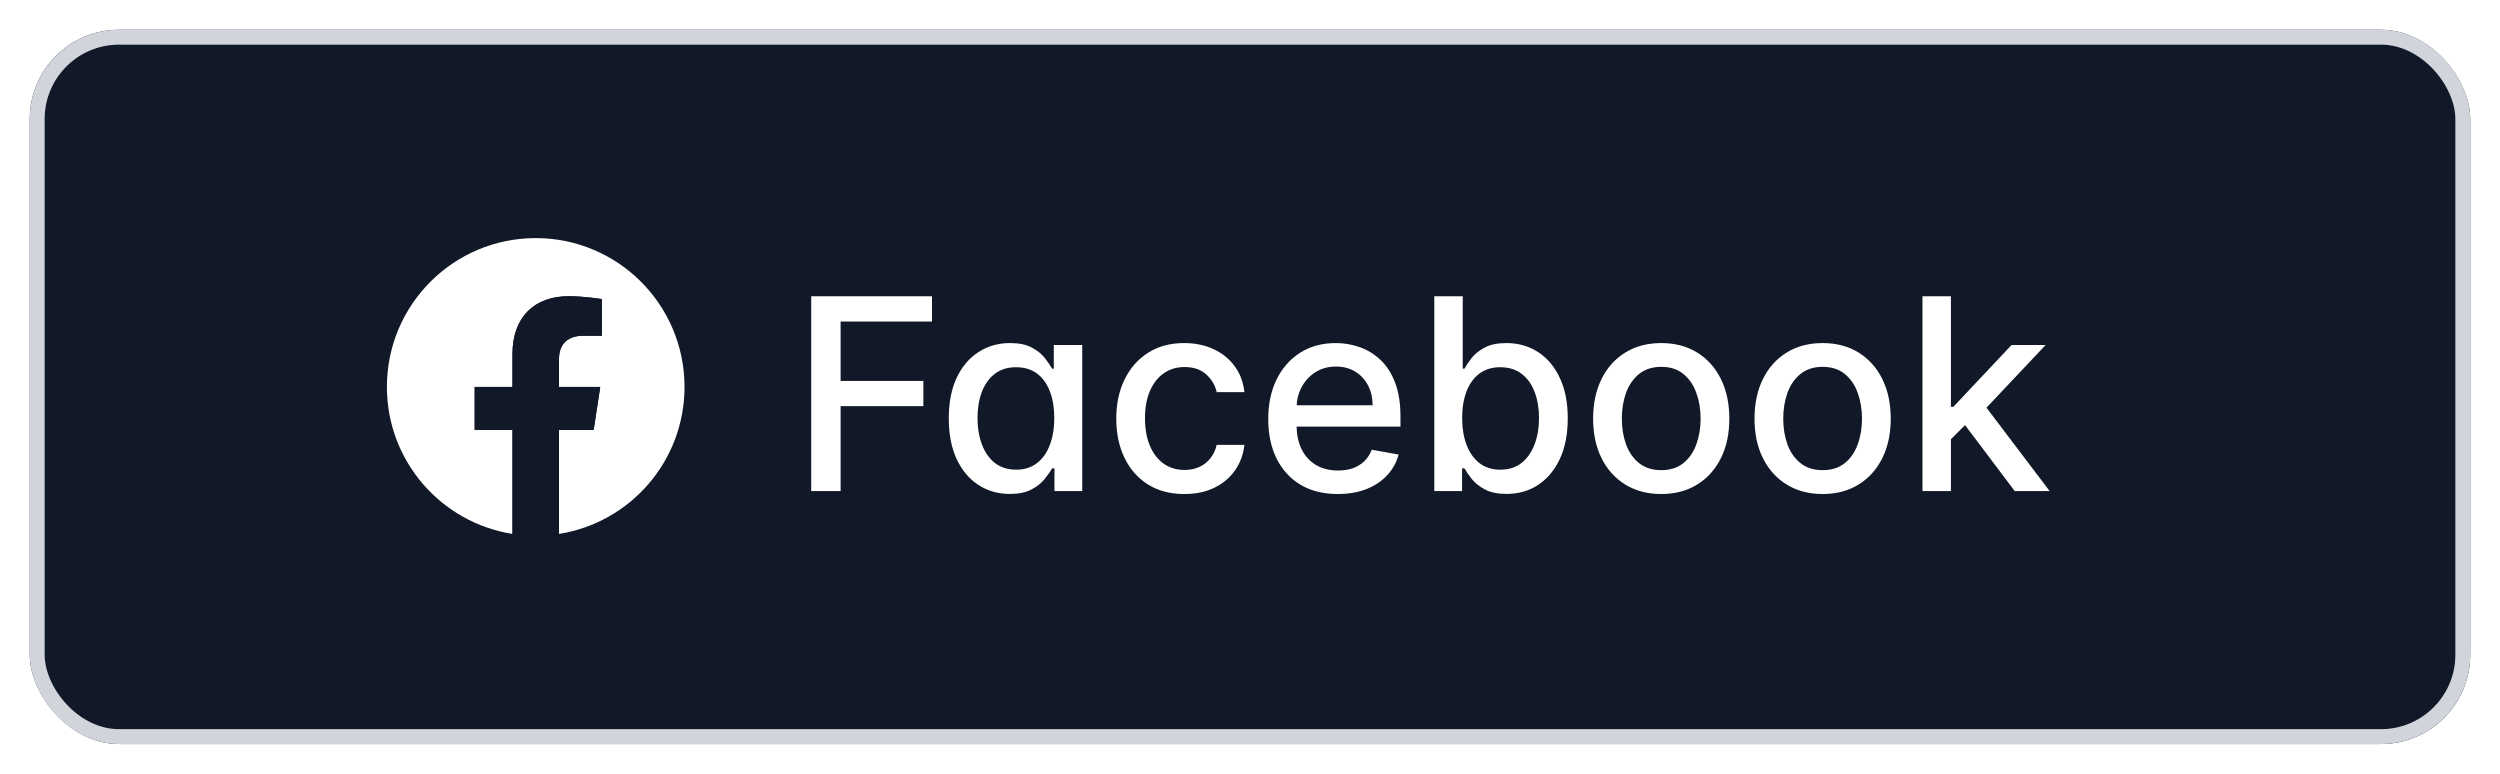
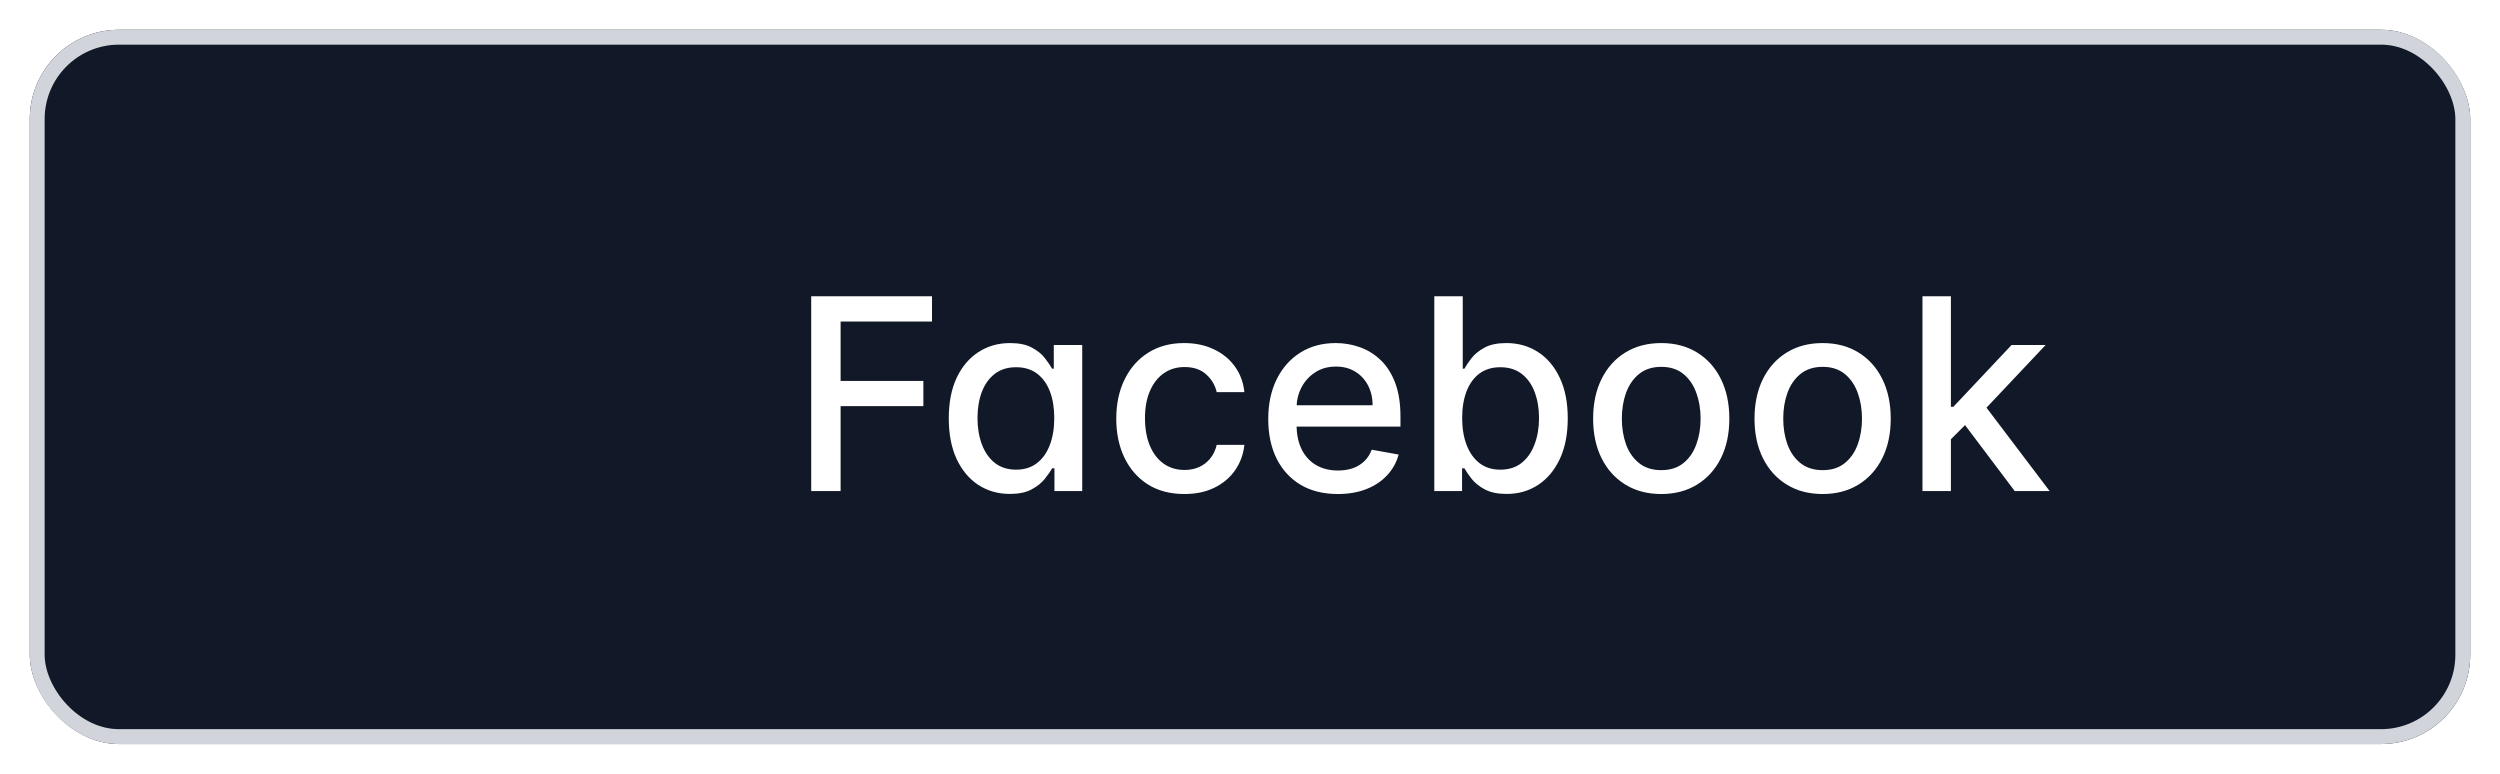
<svg xmlns="http://www.w3.org/2000/svg" width="168" height="52" viewBox="0 0 168 52" fill="none">
  <g filter="url(#filter0_d_109_2932)">
    <rect x="2" y="1" width="164" height="48" rx="6" fill="#111827" />
    <rect x="2.5" y="1.5" width="163" height="47" rx="5.5" stroke="#D1D5DB" />
    <g clip-path="url(#clip0_109_2932)">
-       <path d="M46 25C46 19.477 41.523 15 36 15C30.477 15 26 19.477 26 25C26 29.991 29.657 34.128 34.438 34.879V27.891H31.898V25H34.438V22.797C34.438 20.291 35.931 18.906 38.215 18.906C39.308 18.906 40.453 19.102 40.453 19.102V21.562H39.192C37.95 21.562 37.562 22.333 37.562 23.125V25H40.336L39.893 27.891H37.562V34.879C42.343 34.128 46 29.991 46 25Z" fill="white" />
      <path d="M39.893 27.891L40.336 25H37.562V23.125C37.562 22.334 37.95 21.562 39.192 21.562H40.453V19.102C40.453 19.102 39.309 18.906 38.215 18.906C35.931 18.906 34.438 20.291 34.438 22.797V25H31.898V27.891H34.438V34.879C35.473 35.041 36.527 35.041 37.562 34.879V27.891H39.893Z" fill="#111827" />
    </g>
    <path d="M54.513 32V18.909H62.631V20.609H56.489V24.598H62.05V26.292H56.489V32H54.513ZM67.862 32.192C67.069 32.192 66.362 31.989 65.739 31.584C65.121 31.175 64.636 30.594 64.282 29.84C63.933 29.081 63.758 28.171 63.758 27.11C63.758 26.049 63.935 25.141 64.288 24.387C64.646 23.633 65.136 23.055 65.759 22.655C66.381 22.254 67.086 22.054 67.874 22.054C68.484 22.054 68.974 22.156 69.344 22.361C69.719 22.561 70.009 22.796 70.214 23.064C70.423 23.332 70.585 23.569 70.7 23.773H70.815V22.182H72.726V32H70.859V30.472H70.7C70.585 30.681 70.418 30.92 70.201 31.188C69.988 31.457 69.694 31.691 69.319 31.891C68.944 32.092 68.458 32.192 67.862 32.192ZM68.284 30.562C68.833 30.562 69.298 30.417 69.677 30.127C70.061 29.833 70.35 29.426 70.546 28.906C70.746 28.386 70.847 27.781 70.847 27.091C70.847 26.409 70.749 25.812 70.553 25.301C70.357 24.79 70.069 24.391 69.69 24.106C69.311 23.82 68.842 23.678 68.284 23.678C67.708 23.678 67.229 23.827 66.845 24.125C66.462 24.423 66.172 24.83 65.976 25.346C65.784 25.861 65.688 26.443 65.688 27.091C65.688 27.747 65.786 28.337 65.982 28.861C66.178 29.386 66.468 29.801 66.852 30.108C67.239 30.41 67.717 30.562 68.284 30.562ZM79.589 32.198C78.639 32.198 77.821 31.983 77.135 31.553C76.453 31.118 75.929 30.519 75.562 29.756C75.196 28.994 75.013 28.12 75.013 27.136C75.013 26.139 75.2 25.259 75.575 24.496C75.95 23.729 76.479 23.13 77.16 22.7C77.842 22.269 78.645 22.054 79.57 22.054C80.316 22.054 80.981 22.192 81.564 22.47C82.148 22.742 82.619 23.126 82.977 23.62C83.339 24.114 83.555 24.692 83.623 25.352H81.763C81.66 24.892 81.426 24.496 81.06 24.163C80.697 23.831 80.212 23.665 79.602 23.665C79.07 23.665 78.603 23.805 78.202 24.087C77.806 24.364 77.497 24.76 77.275 25.276C77.054 25.787 76.943 26.392 76.943 27.091C76.943 27.807 77.052 28.425 77.269 28.945C77.486 29.465 77.793 29.867 78.189 30.153C78.59 30.438 79.061 30.581 79.602 30.581C79.964 30.581 80.293 30.515 80.587 30.383C80.885 30.246 81.134 30.053 81.334 29.801C81.539 29.55 81.682 29.247 81.763 28.893H83.623C83.555 29.528 83.348 30.095 83.003 30.594C82.658 31.092 82.195 31.484 81.616 31.77C81.04 32.055 80.365 32.198 79.589 32.198ZM89.898 32.198C88.931 32.198 88.098 31.991 87.399 31.578C86.704 31.16 86.167 30.575 85.788 29.82C85.413 29.062 85.226 28.173 85.226 27.155C85.226 26.149 85.413 25.263 85.788 24.496C86.167 23.729 86.696 23.13 87.373 22.7C88.055 22.269 88.852 22.054 89.764 22.054C90.318 22.054 90.855 22.146 91.375 22.329C91.895 22.512 92.361 22.8 92.775 23.192C93.188 23.584 93.514 24.093 93.753 24.72C93.991 25.342 94.111 26.098 94.111 26.989V27.666H86.306V26.234H92.238C92.238 25.732 92.135 25.286 91.931 24.898C91.726 24.506 91.439 24.197 91.068 23.972C90.701 23.746 90.271 23.633 89.777 23.633C89.24 23.633 88.771 23.765 88.371 24.029C87.974 24.289 87.667 24.63 87.45 25.052C87.237 25.47 87.13 25.923 87.13 26.413V27.532C87.13 28.188 87.246 28.746 87.476 29.207C87.71 29.667 88.036 30.018 88.454 30.261C88.871 30.5 89.359 30.619 89.917 30.619C90.28 30.619 90.61 30.568 90.908 30.466C91.206 30.359 91.464 30.202 91.682 29.993C91.899 29.784 92.065 29.526 92.18 29.22L93.989 29.546C93.844 30.078 93.584 30.545 93.209 30.945C92.838 31.342 92.372 31.651 91.809 31.872C91.251 32.09 90.614 32.198 89.898 32.198ZM96.385 32V18.909H98.296V23.773H98.411C98.522 23.569 98.681 23.332 98.89 23.064C99.099 22.796 99.389 22.561 99.76 22.361C100.13 22.156 100.62 22.054 101.23 22.054C102.022 22.054 102.73 22.254 103.352 22.655C103.974 23.055 104.462 23.633 104.816 24.387C105.174 25.141 105.353 26.049 105.353 27.11C105.353 28.171 105.176 29.081 104.822 29.84C104.468 30.594 103.983 31.175 103.365 31.584C102.747 31.989 102.041 32.192 101.249 32.192C100.652 32.192 100.164 32.092 99.785 31.891C99.41 31.691 99.116 31.457 98.903 31.188C98.69 30.92 98.526 30.681 98.411 30.472H98.251V32H96.385ZM98.257 27.091C98.257 27.781 98.358 28.386 98.558 28.906C98.758 29.426 99.048 29.833 99.427 30.127C99.806 30.417 100.271 30.562 100.821 30.562C101.392 30.562 101.869 30.41 102.252 30.108C102.636 29.801 102.926 29.386 103.122 28.861C103.322 28.337 103.422 27.747 103.422 27.091C103.422 26.443 103.324 25.861 103.128 25.346C102.936 24.83 102.647 24.423 102.259 24.125C101.875 23.827 101.396 23.678 100.821 23.678C100.267 23.678 99.798 23.82 99.414 24.106C99.035 24.391 98.747 24.79 98.551 25.301C98.355 25.812 98.257 26.409 98.257 27.091ZM111.634 32.198C110.714 32.198 109.911 31.987 109.225 31.565C108.538 31.143 108.006 30.553 107.627 29.795C107.247 29.036 107.058 28.15 107.058 27.136C107.058 26.117 107.247 25.227 107.627 24.464C108.006 23.701 108.538 23.109 109.225 22.687C109.911 22.265 110.714 22.054 111.634 22.054C112.555 22.054 113.358 22.265 114.044 22.687C114.73 23.109 115.263 23.701 115.642 24.464C116.021 25.227 116.211 26.117 116.211 27.136C116.211 28.15 116.021 29.036 115.642 29.795C115.263 30.553 114.73 31.143 114.044 31.565C113.358 31.987 112.555 32.198 111.634 32.198ZM111.641 30.594C112.237 30.594 112.732 30.436 113.124 30.121C113.516 29.805 113.805 29.386 113.993 28.861C114.185 28.337 114.281 27.76 114.281 27.129C114.281 26.503 114.185 25.928 113.993 25.403C113.805 24.875 113.516 24.451 113.124 24.131C112.732 23.812 112.237 23.652 111.641 23.652C111.04 23.652 110.541 23.812 110.145 24.131C109.753 24.451 109.461 24.875 109.269 25.403C109.082 25.928 108.988 26.503 108.988 27.129C108.988 27.76 109.082 28.337 109.269 28.861C109.461 29.386 109.753 29.805 110.145 30.121C110.541 30.436 111.04 30.594 111.641 30.594ZM122.48 32.198C121.56 32.198 120.756 31.987 120.07 31.565C119.384 31.143 118.851 30.553 118.472 29.795C118.093 29.036 117.903 28.15 117.903 27.136C117.903 26.117 118.093 25.227 118.472 24.464C118.851 23.701 119.384 23.109 120.07 22.687C120.756 22.265 121.56 22.054 122.48 22.054C123.4 22.054 124.204 22.265 124.89 22.687C125.576 23.109 126.109 23.701 126.488 24.464C126.867 25.227 127.057 26.117 127.057 27.136C127.057 28.15 126.867 29.036 126.488 29.795C126.109 30.553 125.576 31.143 124.89 31.565C124.204 31.987 123.4 32.198 122.48 32.198ZM122.486 30.594C123.083 30.594 123.577 30.436 123.969 30.121C124.361 29.805 124.651 29.386 124.839 28.861C125.03 28.337 125.126 27.76 125.126 27.129C125.126 26.503 125.03 25.928 124.839 25.403C124.651 24.875 124.361 24.451 123.969 24.131C123.577 23.812 123.083 23.652 122.486 23.652C121.886 23.652 121.387 23.812 120.991 24.131C120.599 24.451 120.307 24.875 120.115 25.403C119.927 25.928 119.834 26.503 119.834 27.129C119.834 27.76 119.927 28.337 120.115 28.861C120.307 29.386 120.599 29.805 120.991 30.121C121.387 30.436 121.886 30.594 122.486 30.594ZM130.948 28.67L130.935 26.337H131.267L135.179 22.182H137.468L133.006 26.912H132.706L130.948 28.67ZM129.19 32V18.909H131.101V32H129.19ZM135.39 32L131.875 27.334L133.191 25.998L137.736 32H135.39Z" fill="white" />
  </g>
  <defs>
    <filter id="filter0_d_109_2932" x="0" y="0" width="168" height="52" filterUnits="userSpaceOnUse" color-interpolation-filters="sRGB">
      <feFlood flood-opacity="0" result="BackgroundImageFix" />
      <feColorMatrix in="SourceAlpha" type="matrix" values="0 0 0 0 0 0 0 0 0 0 0 0 0 0 0 0 0 0 127 0" result="hardAlpha" />
      <feOffset dy="1" />
      <feGaussianBlur stdDeviation="1" />
      <feColorMatrix type="matrix" values="0 0 0 0 0.063 0 0 0 0 0.094 0 0 0 0 0.157 0 0 0 0.05 0" />
      <feBlend mode="normal" in2="BackgroundImageFix" result="effect1_dropShadow_109_2932" />
      <feBlend mode="normal" in="SourceGraphic" in2="effect1_dropShadow_109_2932" result="shape" />
    </filter>
    <clipPath id="clip0_109_2932">
      <rect width="20" height="20" fill="white" transform="translate(26 15)" />
    </clipPath>
  </defs>
</svg>